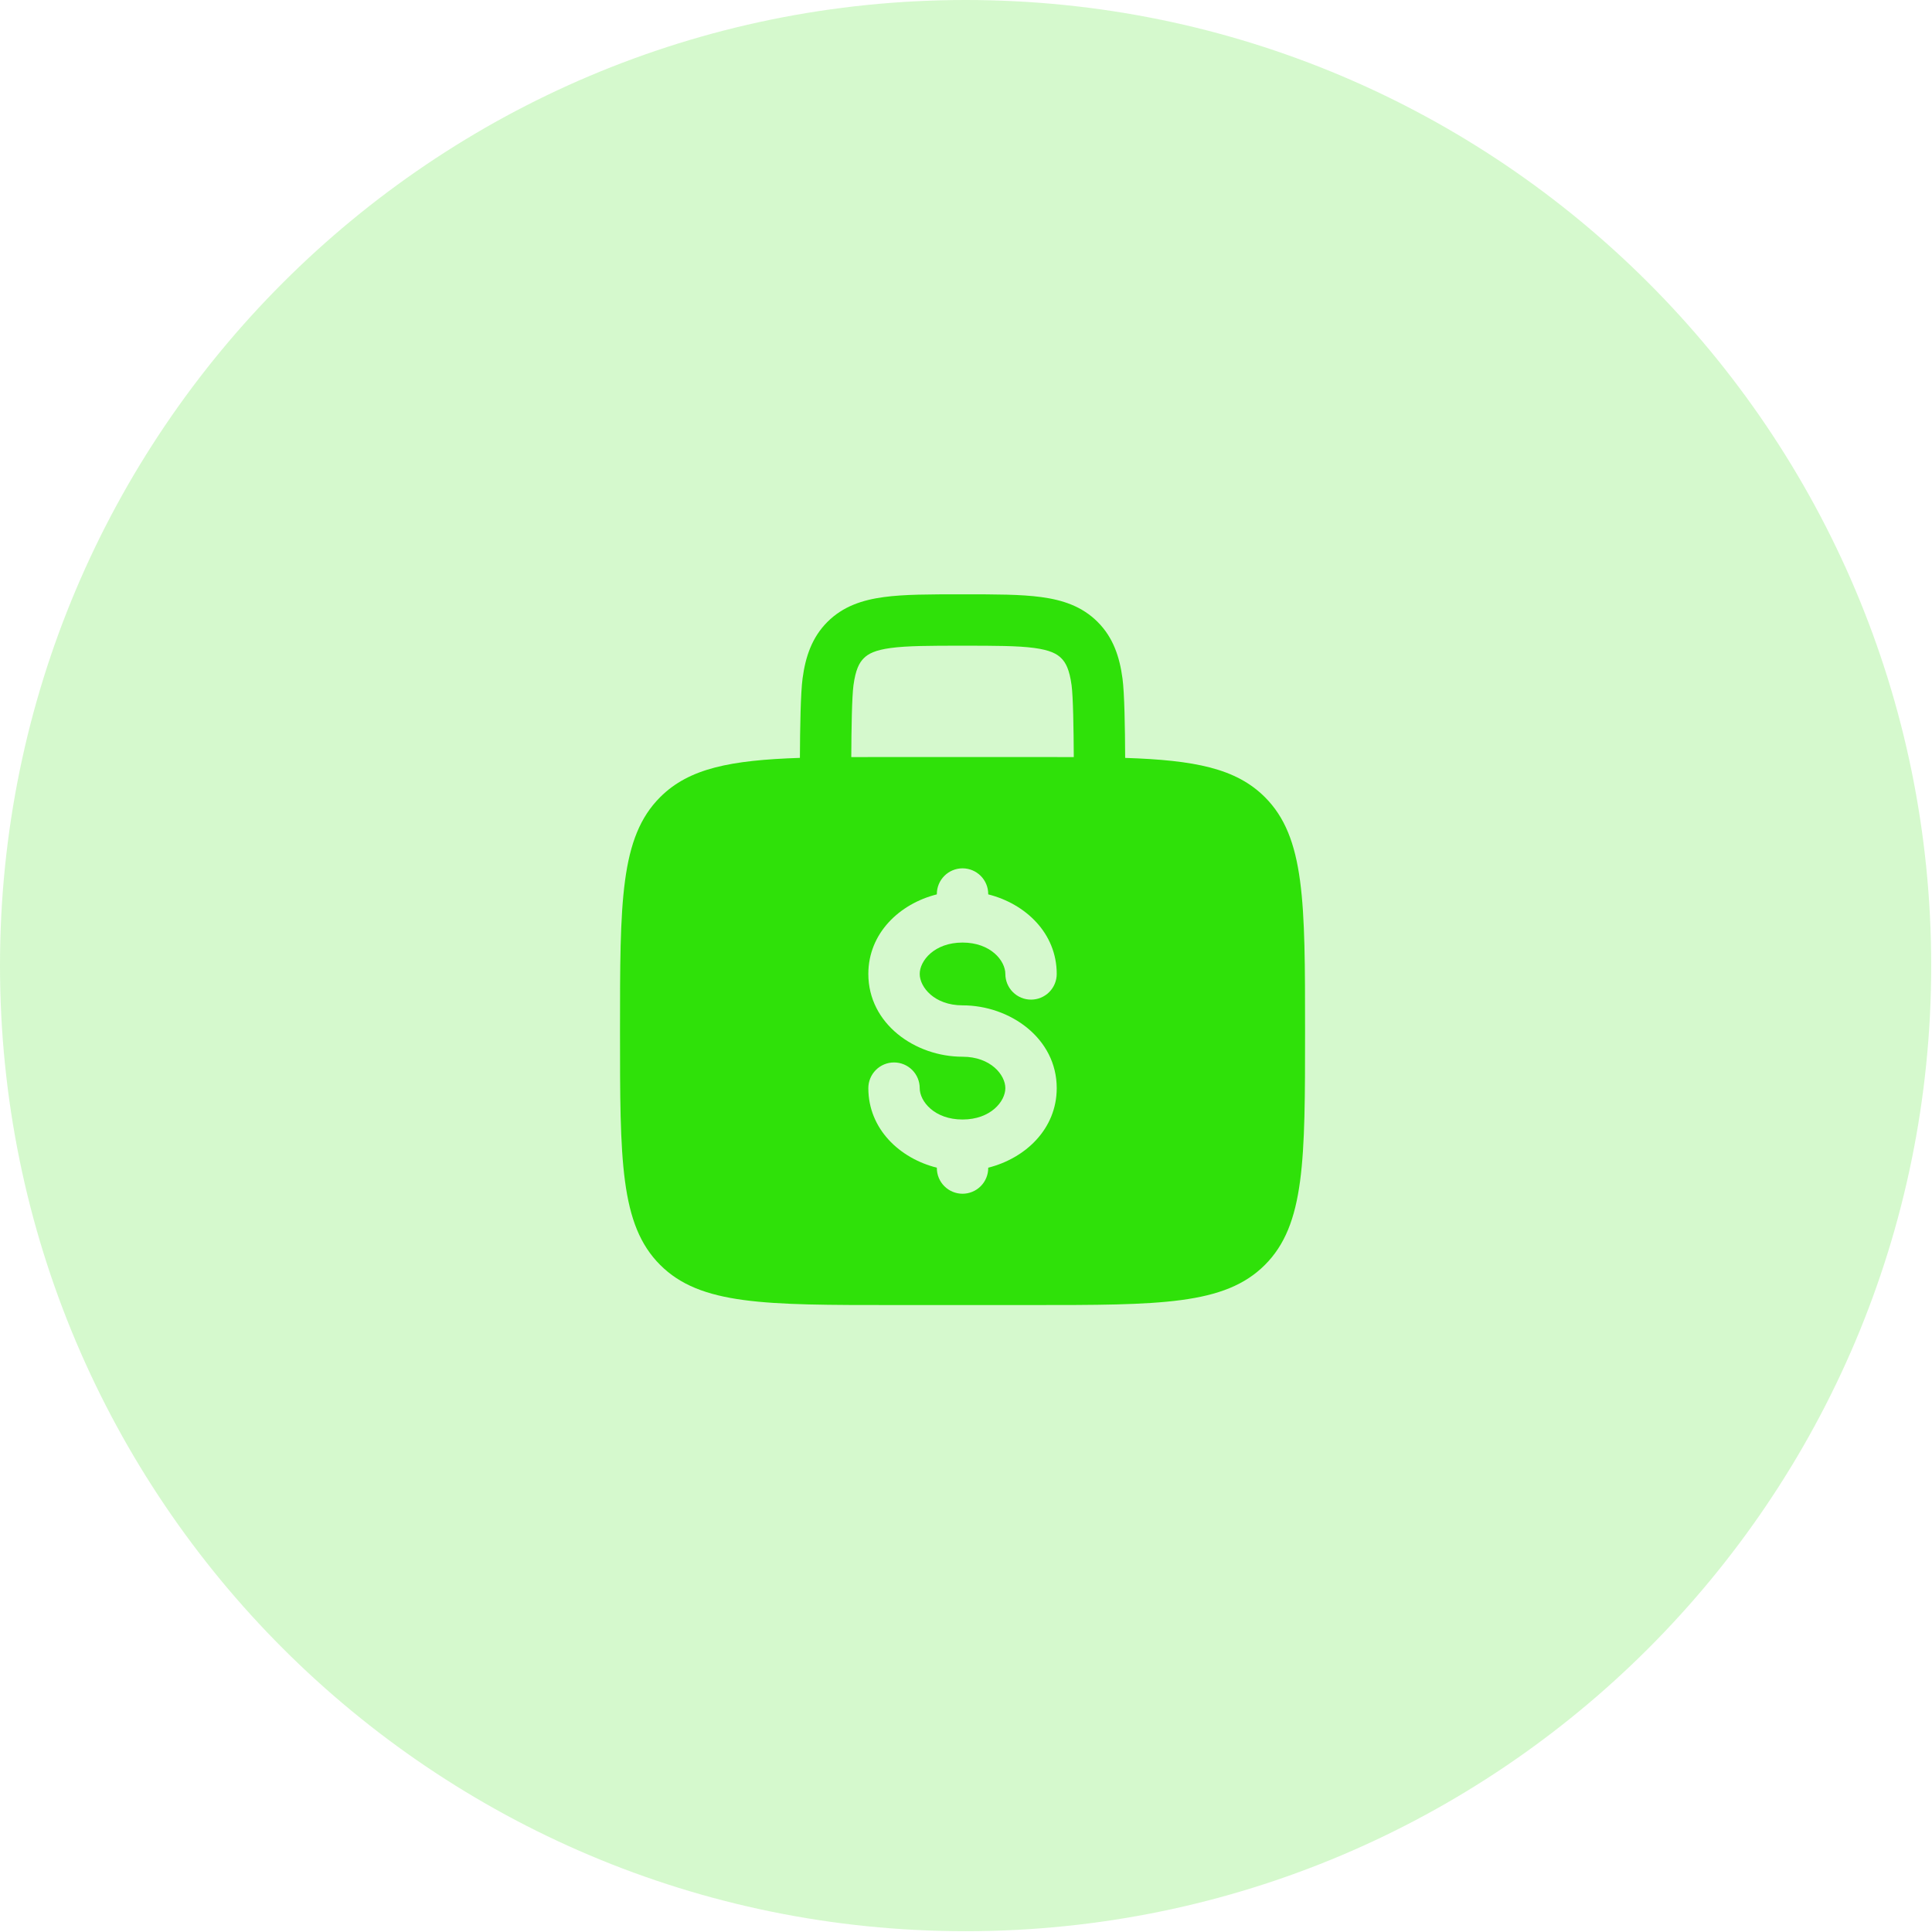
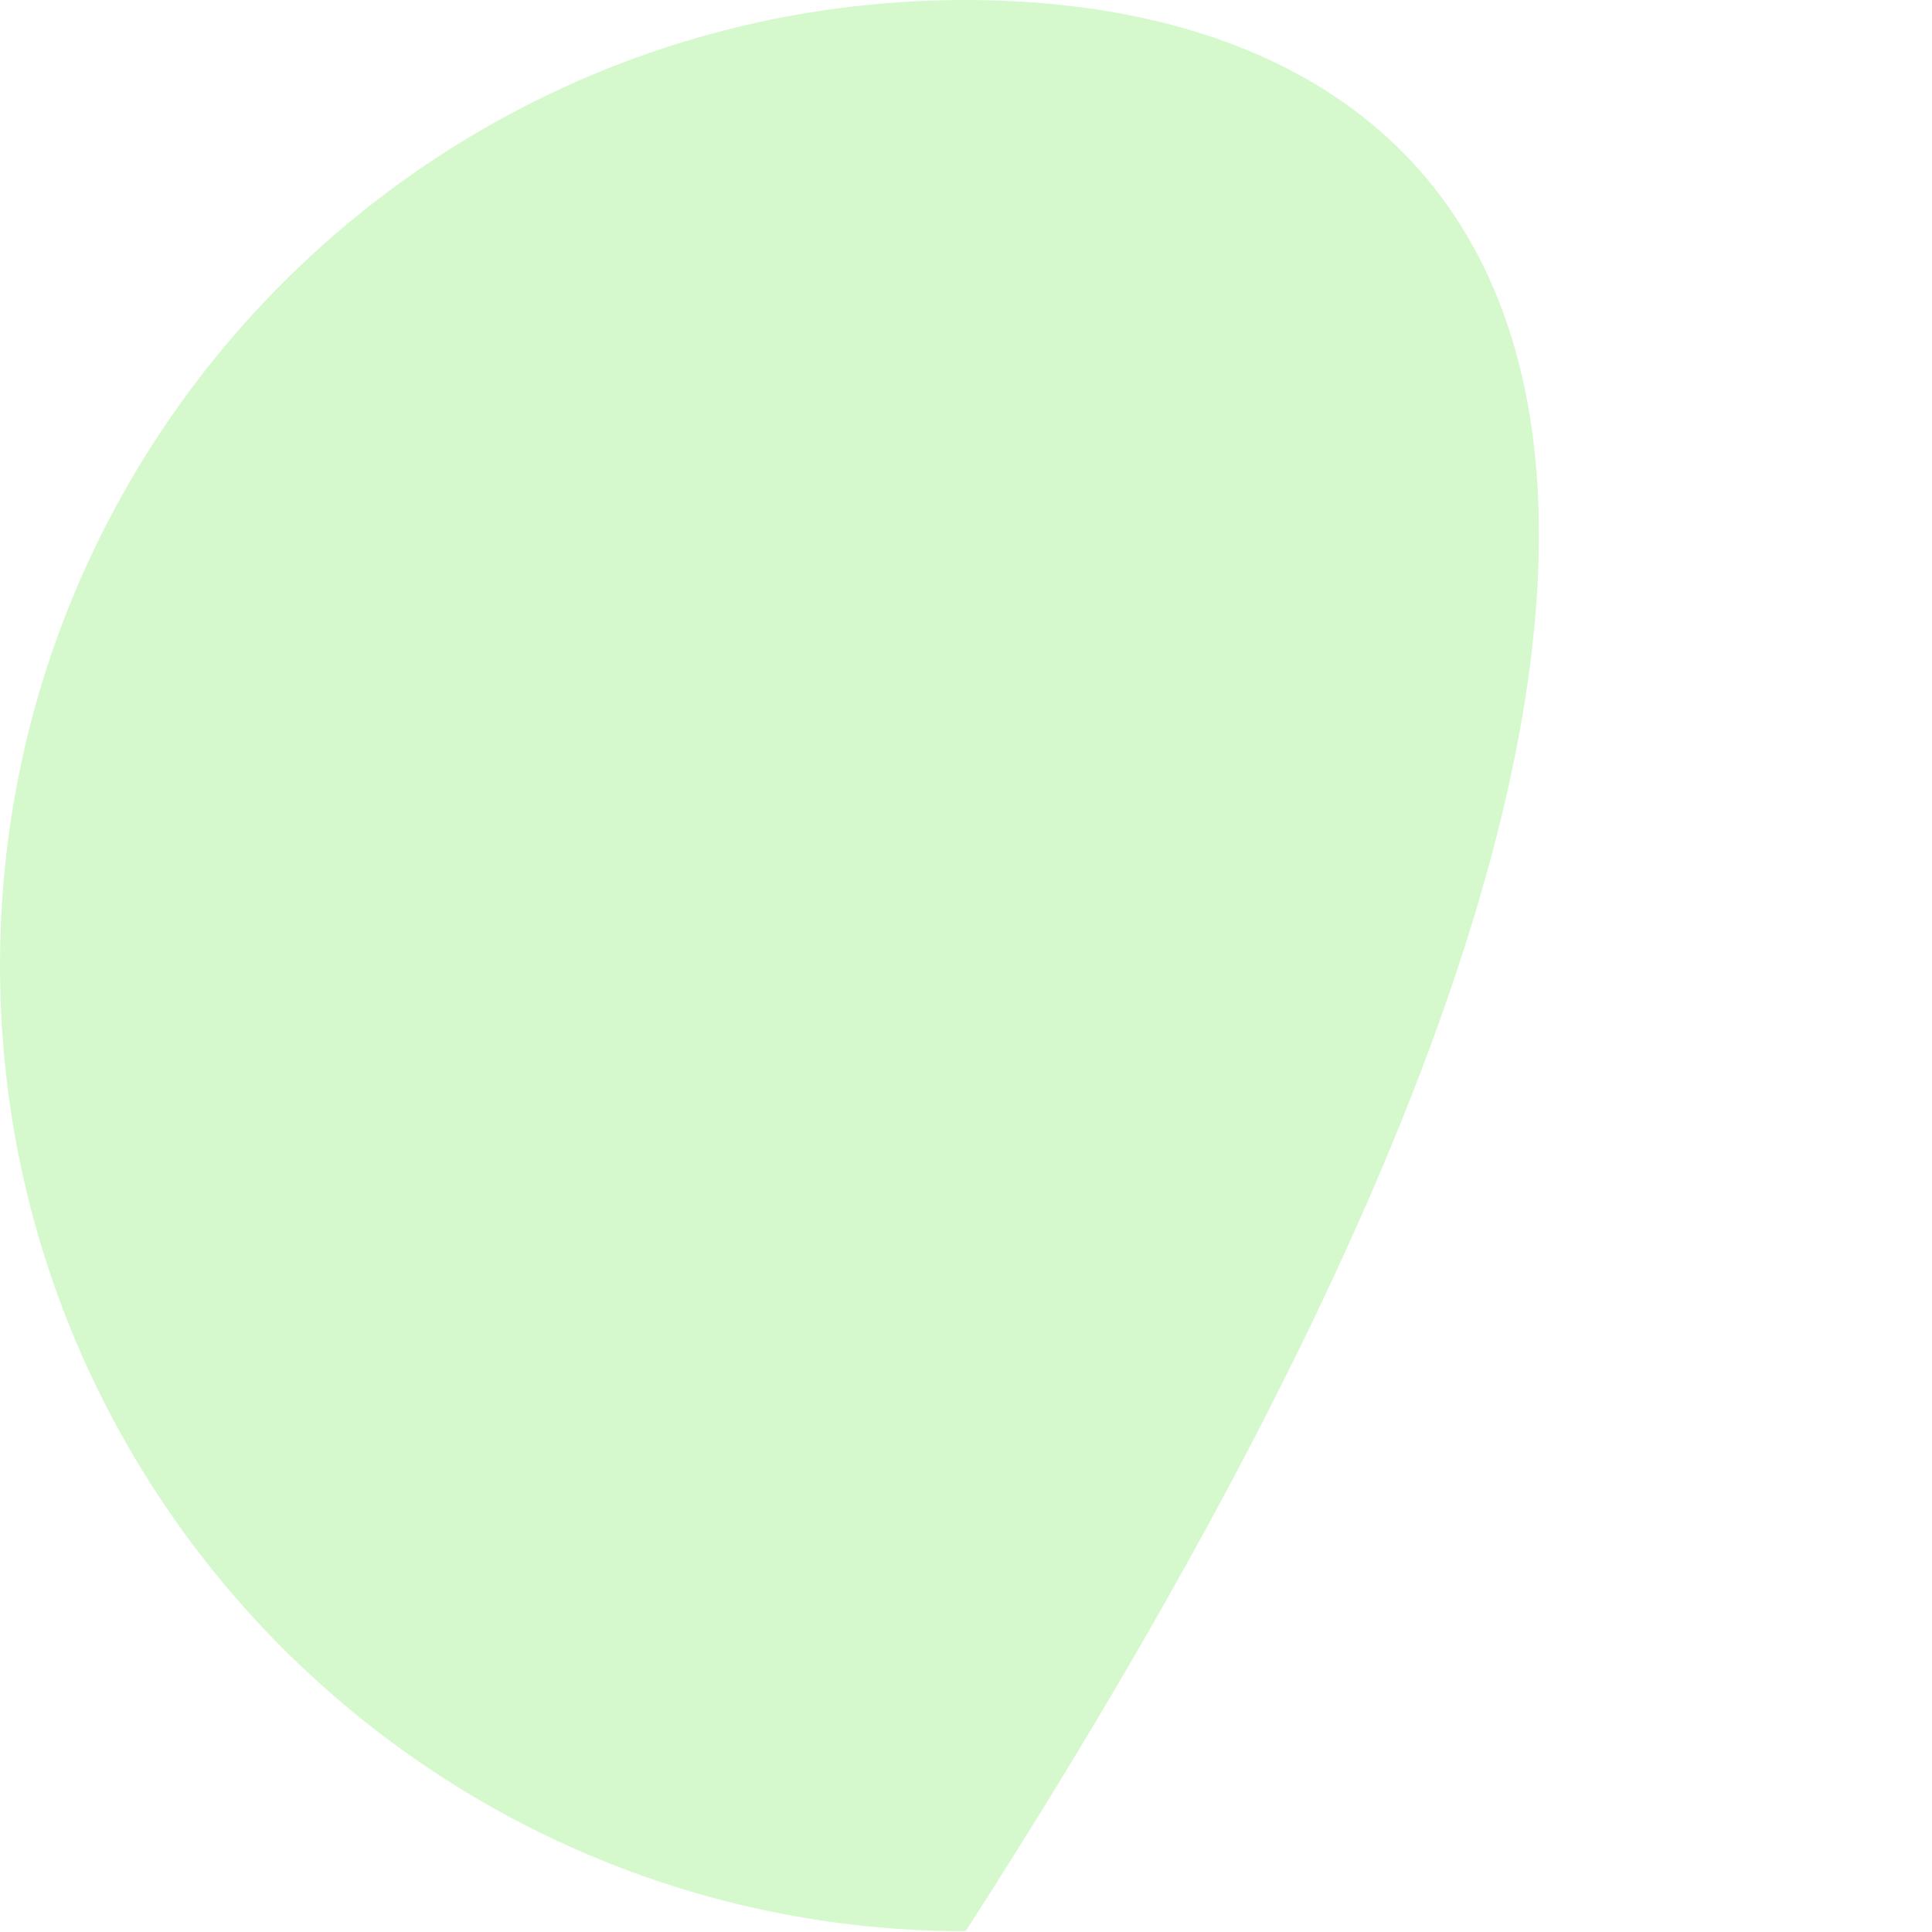
<svg xmlns="http://www.w3.org/2000/svg" width="557" height="557" viewBox="0 0 557 557" fill="none">
-   <path d="M278.385 556.77C432.133 556.77 556.77 432.133 556.77 278.385C556.77 124.637 432.133 0 278.385 0C124.637 0 0 124.637 0 278.385C0 432.133 124.637 556.77 278.385 556.77Z" fill="#2FE109" fill-opacity="0.2" />
-   <path fill-rule="evenodd" clip-rule="evenodd" d="M278.014 171.344H276.986C268.109 171.344 260.713 171.344 254.847 172.134C248.645 172.963 243.046 174.8 238.553 179.293C234.05 183.796 232.213 189.395 231.384 195.587C230.821 199.803 230.653 209.866 230.613 218.497C210.646 219.159 198.648 221.489 190.323 229.823C178.75 241.387 178.75 260.011 178.75 297.25C178.75 334.489 178.75 353.113 190.323 364.676C201.887 376.25 220.511 376.25 257.75 376.25H297.25C334.489 376.25 353.113 376.25 364.676 364.676C376.25 353.113 376.25 334.489 376.25 297.25C376.25 260.011 376.25 241.387 364.676 229.823C356.352 221.489 344.354 219.159 324.386 218.507C324.347 209.866 324.189 199.804 323.616 195.597C322.787 189.395 320.95 183.796 316.447 179.303C311.954 174.8 306.355 172.963 300.153 172.134C294.287 171.344 286.881 171.344 278.014 171.344ZM309.574 218.27C309.525 209.906 309.386 200.909 308.942 197.562C308.32 193.009 307.263 191.054 305.979 189.77C304.696 188.487 302.74 187.43 298.178 186.808C293.418 186.176 287.019 186.156 277.5 186.156C267.981 186.156 261.581 186.176 256.812 186.818C252.259 187.43 250.304 188.487 249.021 189.78C247.737 191.064 246.68 193.009 246.058 197.562C245.614 200.919 245.465 209.906 245.426 218.27C249.287 218.25 253.405 218.25 257.75 218.25H297.25C301.605 218.25 305.713 218.25 309.574 218.27ZM277.5 250.344C279.464 250.344 281.348 251.124 282.737 252.513C284.126 253.902 284.906 255.786 284.906 257.75V257.849C295.66 260.555 304.656 269.037 304.656 280.788C304.656 282.753 303.876 284.636 302.487 286.025C301.098 287.414 299.214 288.195 297.25 288.195C295.286 288.195 293.402 287.414 292.013 286.025C290.624 284.636 289.844 282.753 289.844 280.788C289.844 276.996 285.637 271.743 277.5 271.743C269.363 271.743 265.156 276.996 265.156 280.788C265.156 284.58 269.363 289.844 277.5 289.844C291.177 289.844 304.656 299.324 304.656 313.712C304.656 325.463 295.66 333.936 284.906 336.651V336.75C284.906 338.714 284.126 340.598 282.737 341.987C281.348 343.376 279.464 344.156 277.5 344.156C275.536 344.156 273.652 343.376 272.263 341.987C270.874 340.598 270.094 338.714 270.094 336.75V336.651C259.34 333.945 250.344 325.463 250.344 313.712C250.344 311.747 251.124 309.864 252.513 308.475C253.902 307.086 255.786 306.305 257.75 306.305C259.714 306.305 261.598 307.086 262.987 308.475C264.376 309.864 265.156 311.747 265.156 313.712C265.156 317.504 269.363 322.757 277.5 322.757C285.637 322.757 289.844 317.504 289.844 313.712C289.844 309.92 285.637 304.656 277.5 304.656C263.823 304.656 250.344 295.176 250.344 280.788C250.344 269.037 259.34 260.555 270.094 257.849V257.75C270.094 255.786 270.874 253.902 272.263 252.513C273.652 251.124 275.536 250.344 277.5 250.344Z" fill="#2FE109" />
+   <path d="M278.385 556.77C556.77 124.637 432.133 0 278.385 0C124.637 0 0 124.637 0 278.385C0 432.133 124.637 556.77 278.385 556.77Z" fill="#2FE109" fill-opacity="0.2" />
</svg>